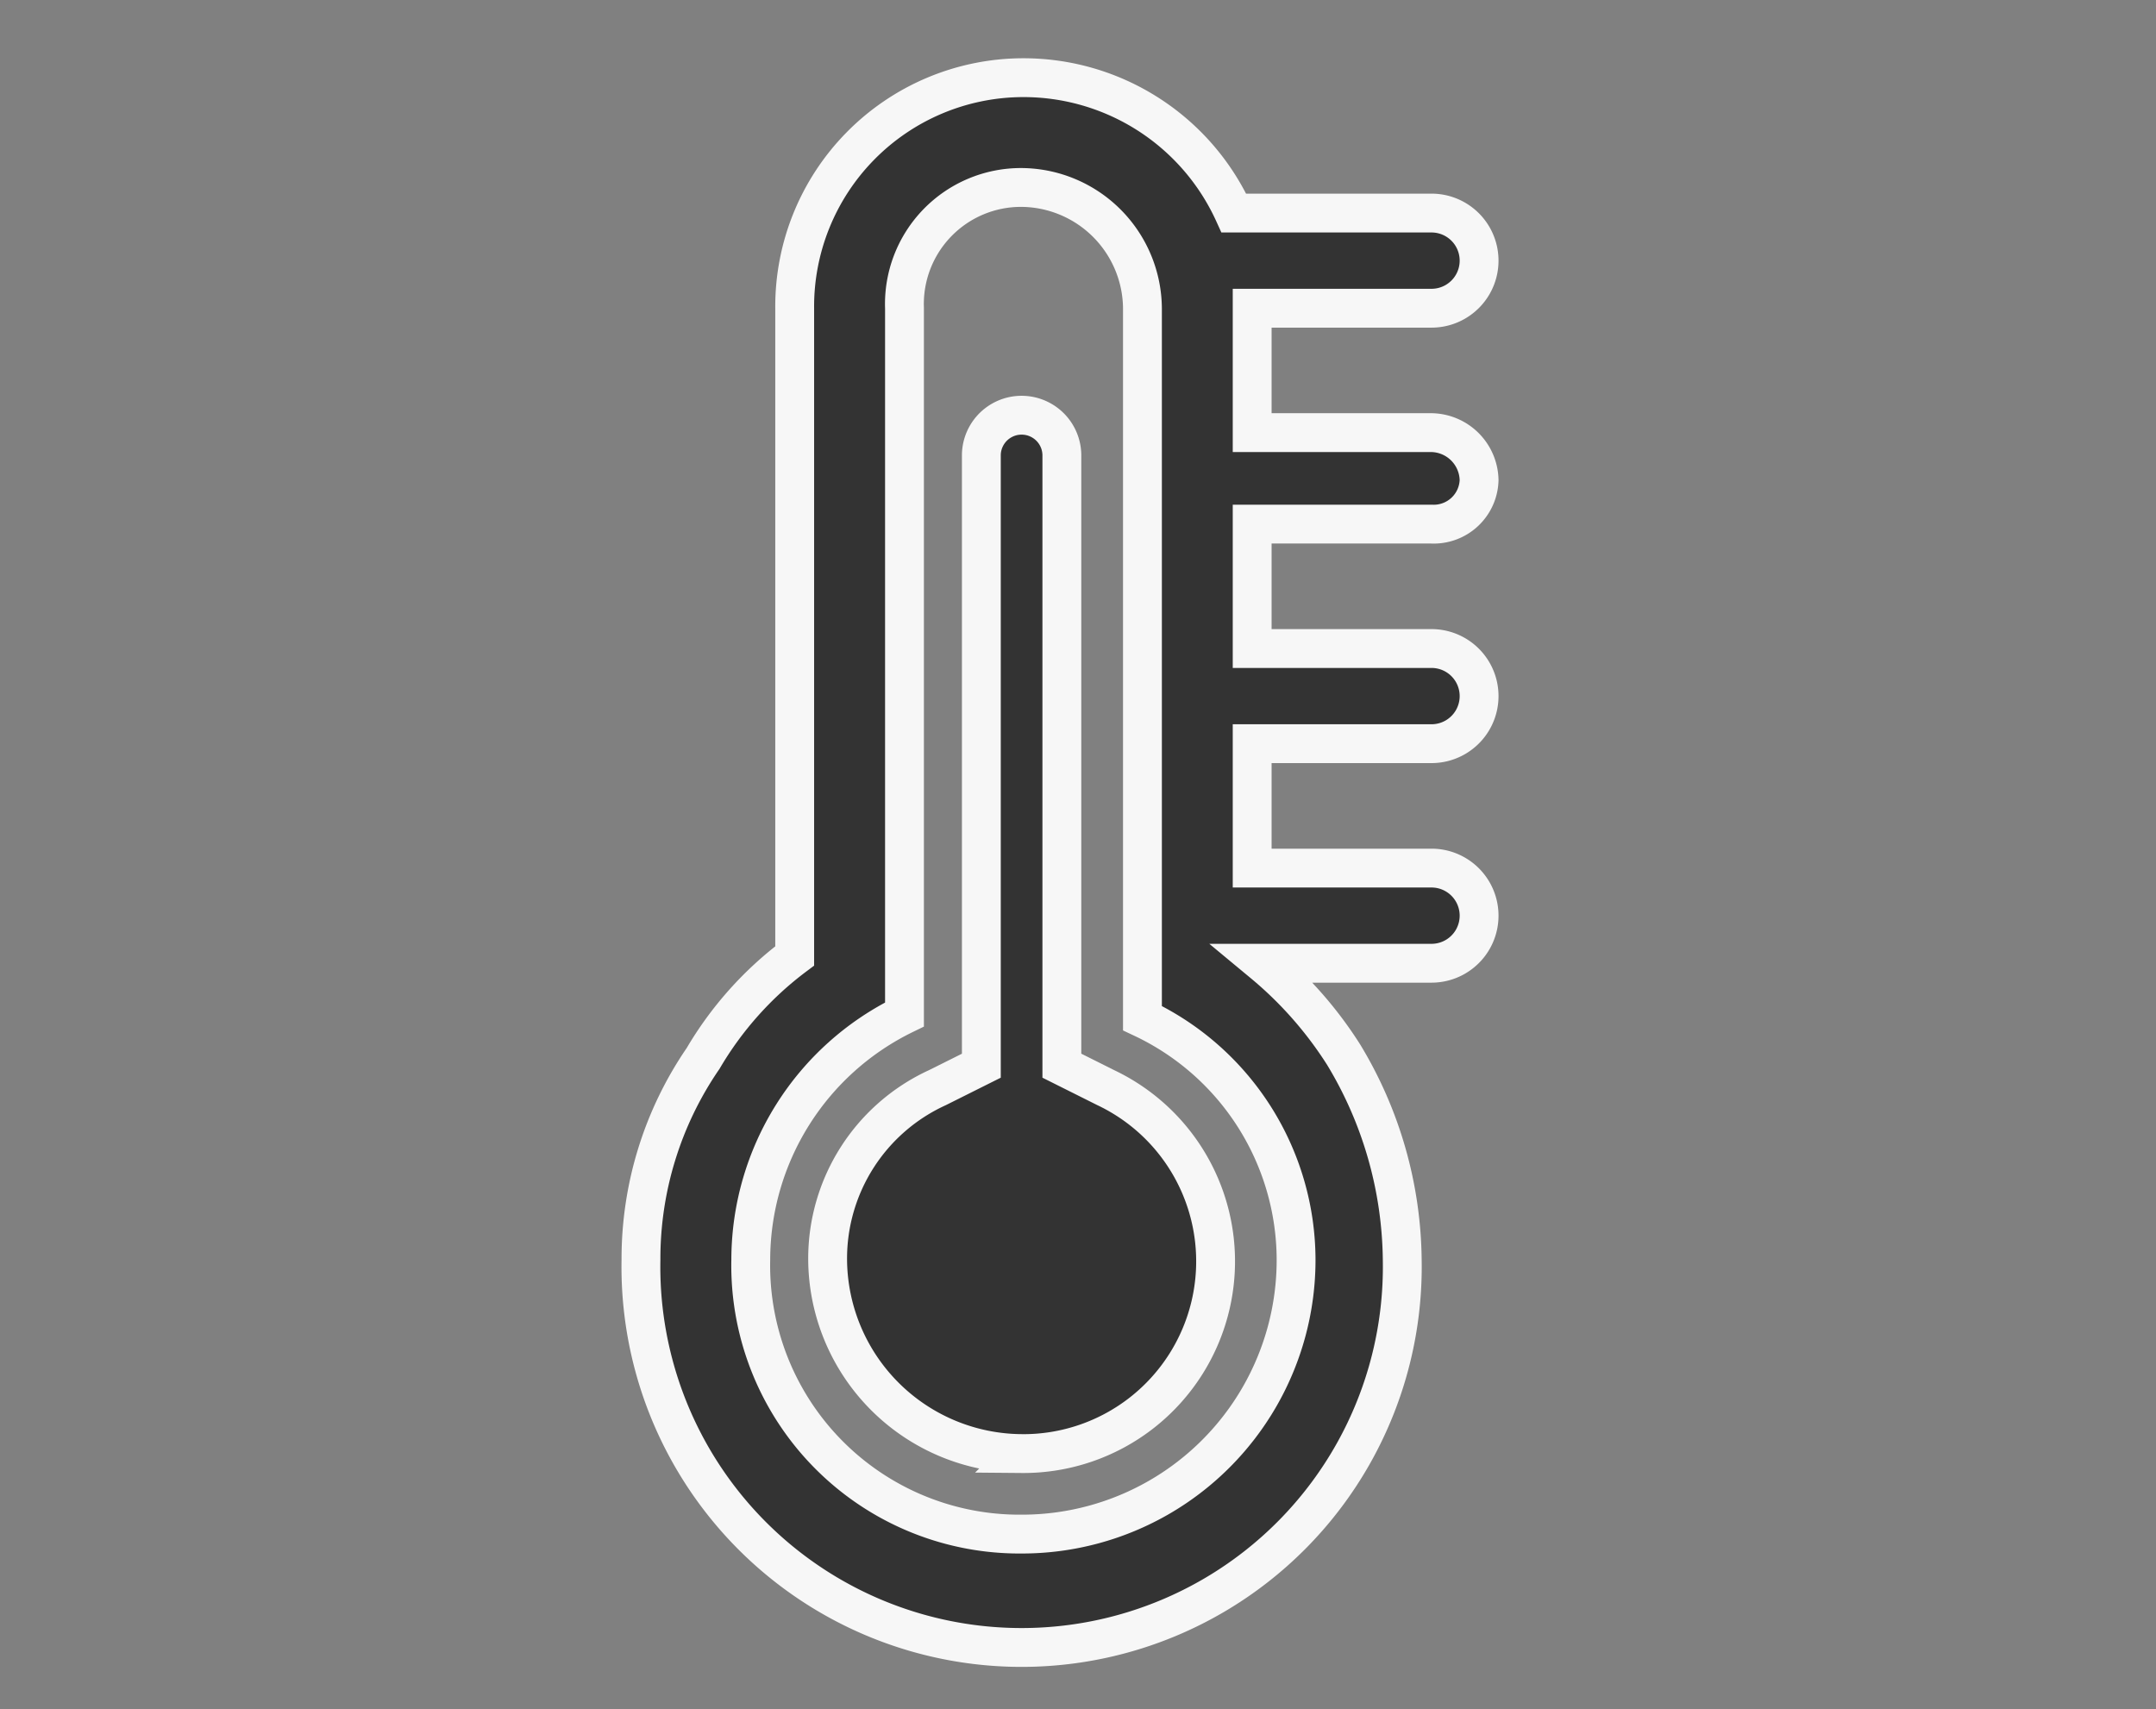
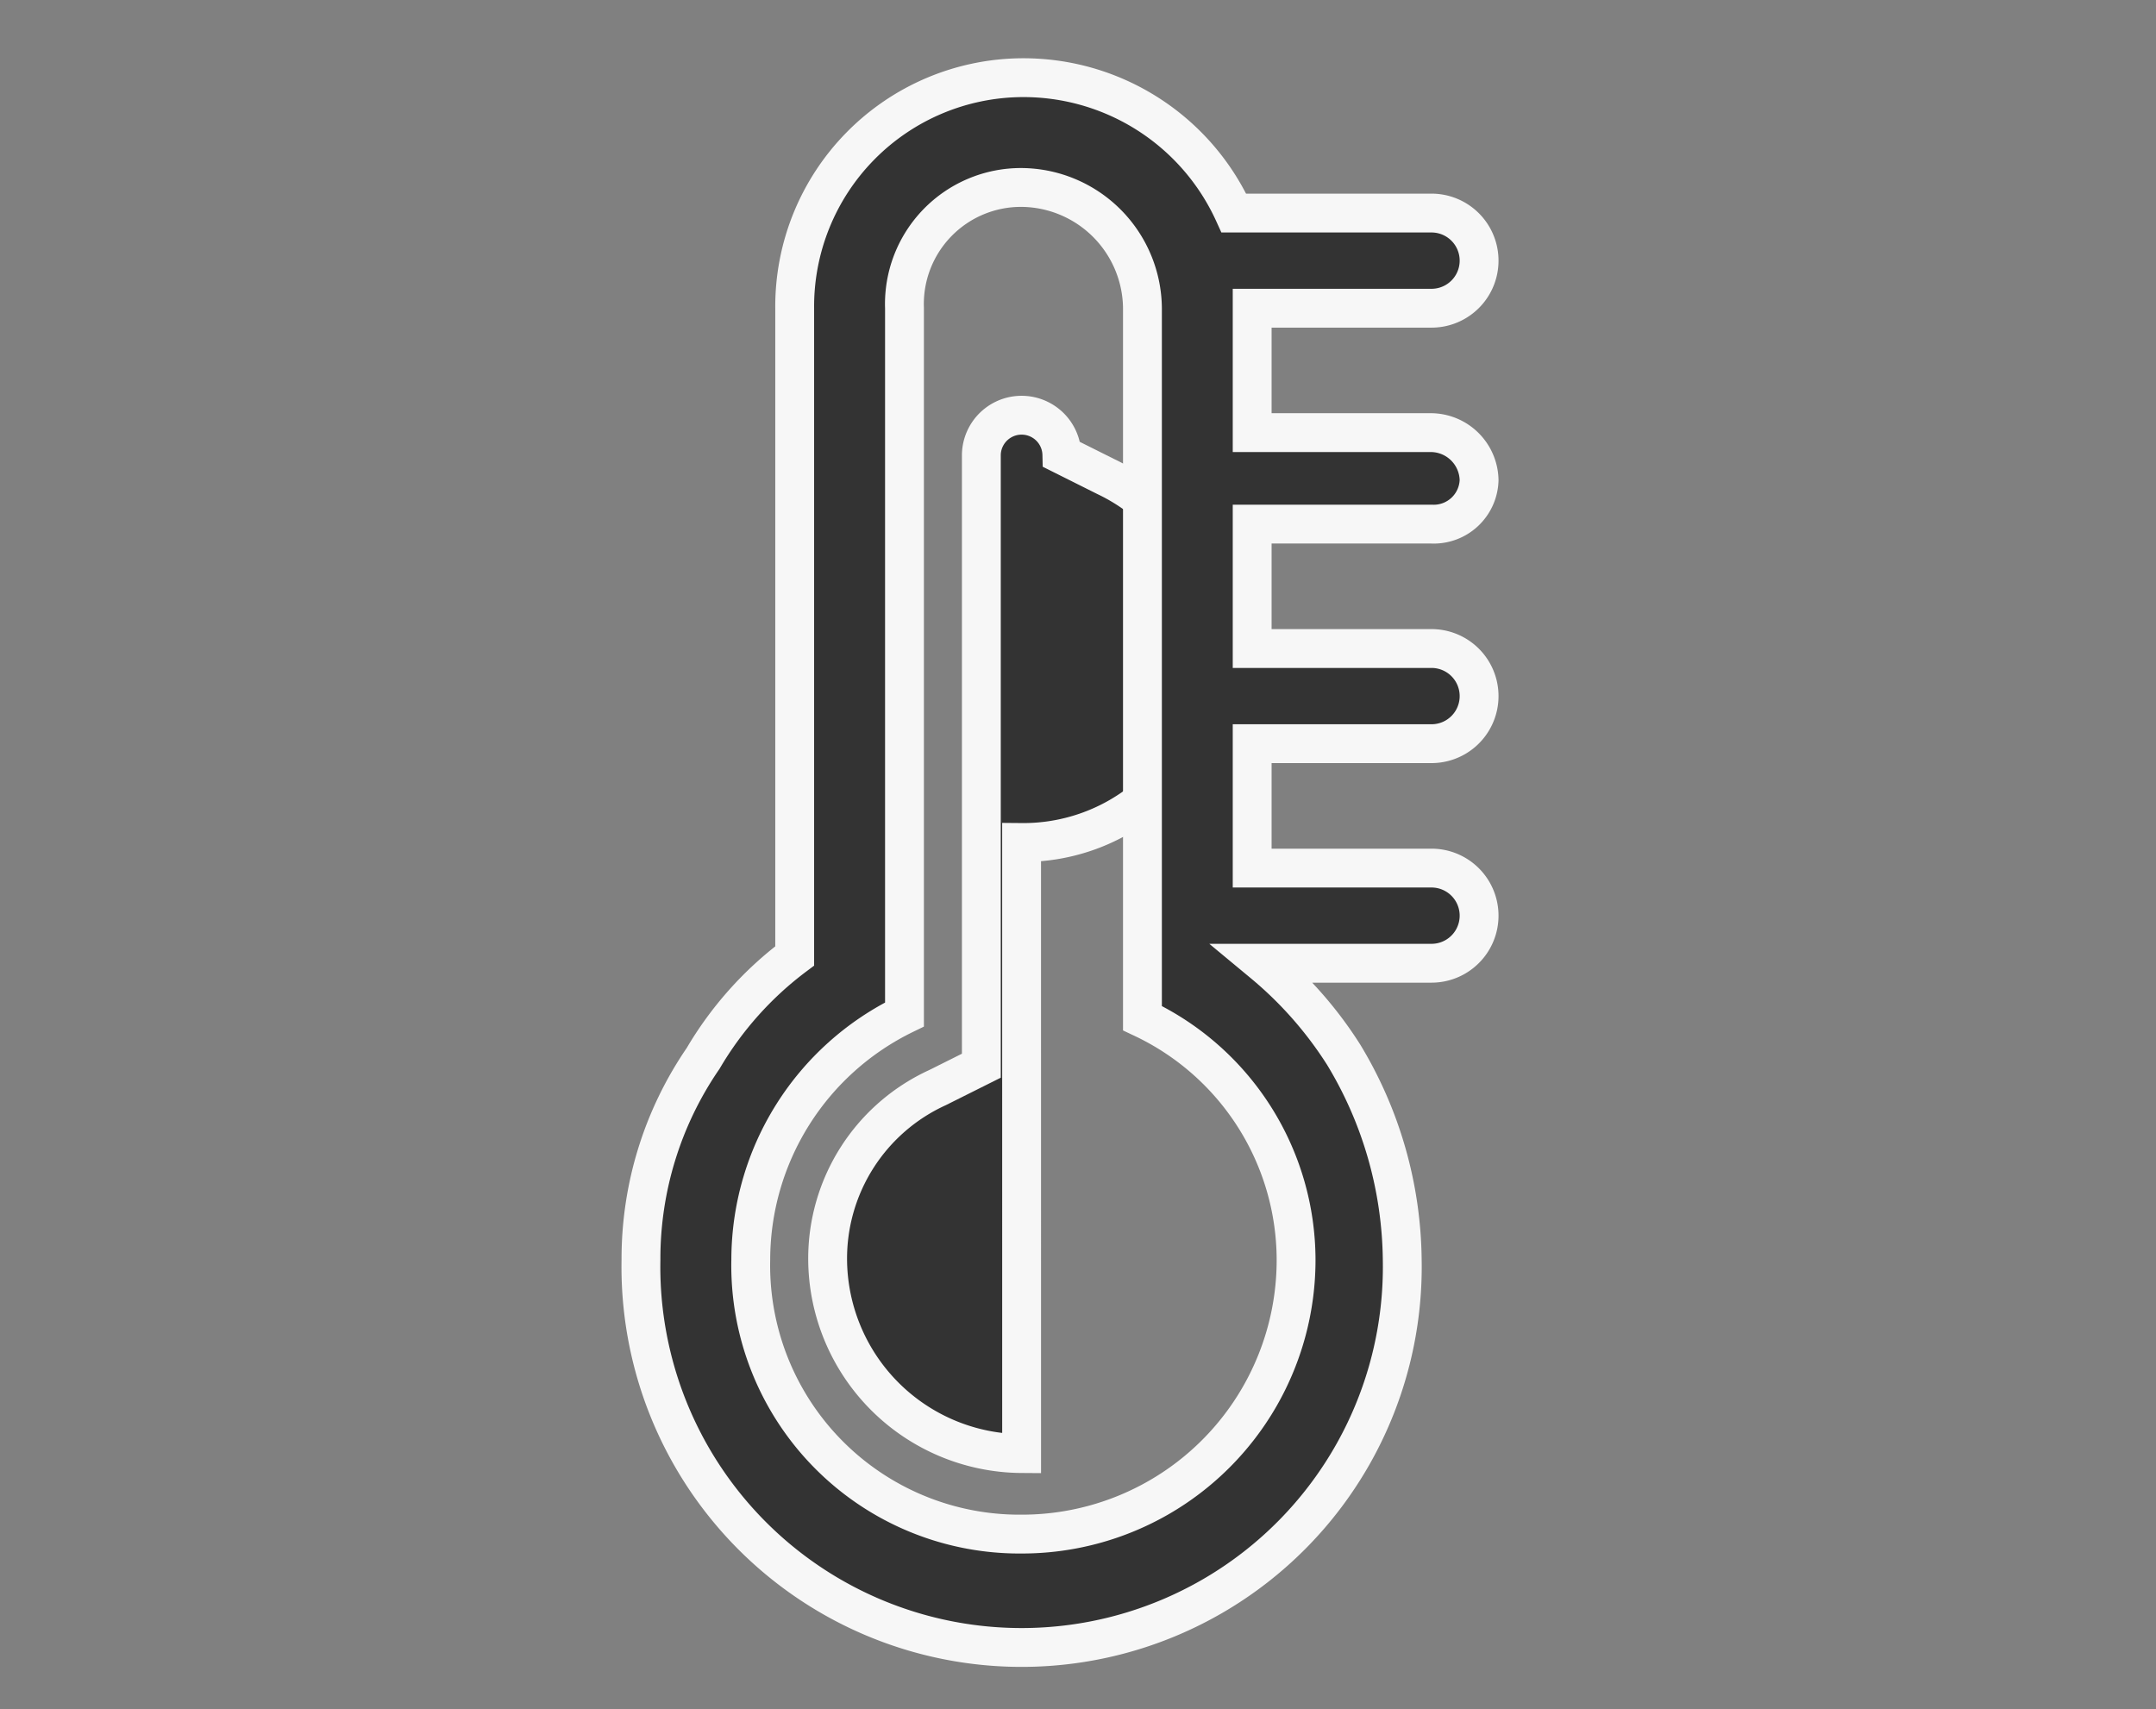
<svg xmlns="http://www.w3.org/2000/svg" width="111" height="88" viewBox="0 0 111 88">
  <rect x="0" y="0" width="111" height="88" fill="#808080" stroke="none" />
  <g id="covid19_thermo" transform="translate(-585 -1403)">
    <g id="covid19_thermo-2" data-name="covid19_thermo" transform="translate(618 1407)">
-       <path id="パス_86" data-name="パス 86" d="M15.087,62.713A10.053,10.053,0,0,1,5.1,52.727a9.677,9.677,0,0,1,5.653-8.856l2.261-1.131V11.273a2.073,2.073,0,0,1,4.145,0V42.74l2.261,1.131a9.9,9.9,0,0,1-4.334,18.843Z" transform="translate(4.51 8.135)" fill="#333" stroke="#f7f7f7" stroke-width="2" />
+       <path id="パス_86" data-name="パス 86" d="M15.087,62.713A10.053,10.053,0,0,1,5.1,52.727a9.677,9.677,0,0,1,5.653-8.856l2.261-1.131V11.273a2.073,2.073,0,0,1,4.145,0l2.261,1.131a9.9,9.9,0,0,1-4.334,18.843Z" transform="translate(4.51 8.135)" fill="#333" stroke="#f7f7f7" stroke-width="2" />
      <path id="パス_87" data-name="パス 87" d="M40.7,22.988a2.337,2.337,0,0,0,2.45-2.261,2.494,2.494,0,0,0-2.45-2.45H31.467V11.871H40.7a2.45,2.45,0,0,0,0-4.9H30.525A11.9,11.9,0,0,0,19.6,0,11.782,11.782,0,0,0,7.914,11.871V45.223A17.939,17.939,0,0,0,3.2,50.5,18.217,18.217,0,0,0,0,60.862a19.6,19.6,0,1,0,39.193,0A20.777,20.777,0,0,0,36.178,50.31,20.111,20.111,0,0,0,32.033,45.6H40.7a2.45,2.45,0,0,0,0-4.9H31.467V34.294H40.7a2.45,2.45,0,0,0,0-4.9H31.467V22.988H40.7ZM33.728,60.862A14.113,14.113,0,0,1,19.6,74.994,13.837,13.837,0,0,1,5.653,60.862a14.066,14.066,0,0,1,7.914-12.625V11.871A6,6,0,0,1,19.6,5.653a6.273,6.273,0,0,1,6.218,6.218V48.426A13.787,13.787,0,0,1,33.728,60.862Z" fill="#333" stroke="#f7f7f7" stroke-width="2" />
    </g>
-     <rect id="長方形_510" data-name="長方形 510" width="111" height="88" transform="translate(585 1403)" fill="none" />
  </g>
</svg>